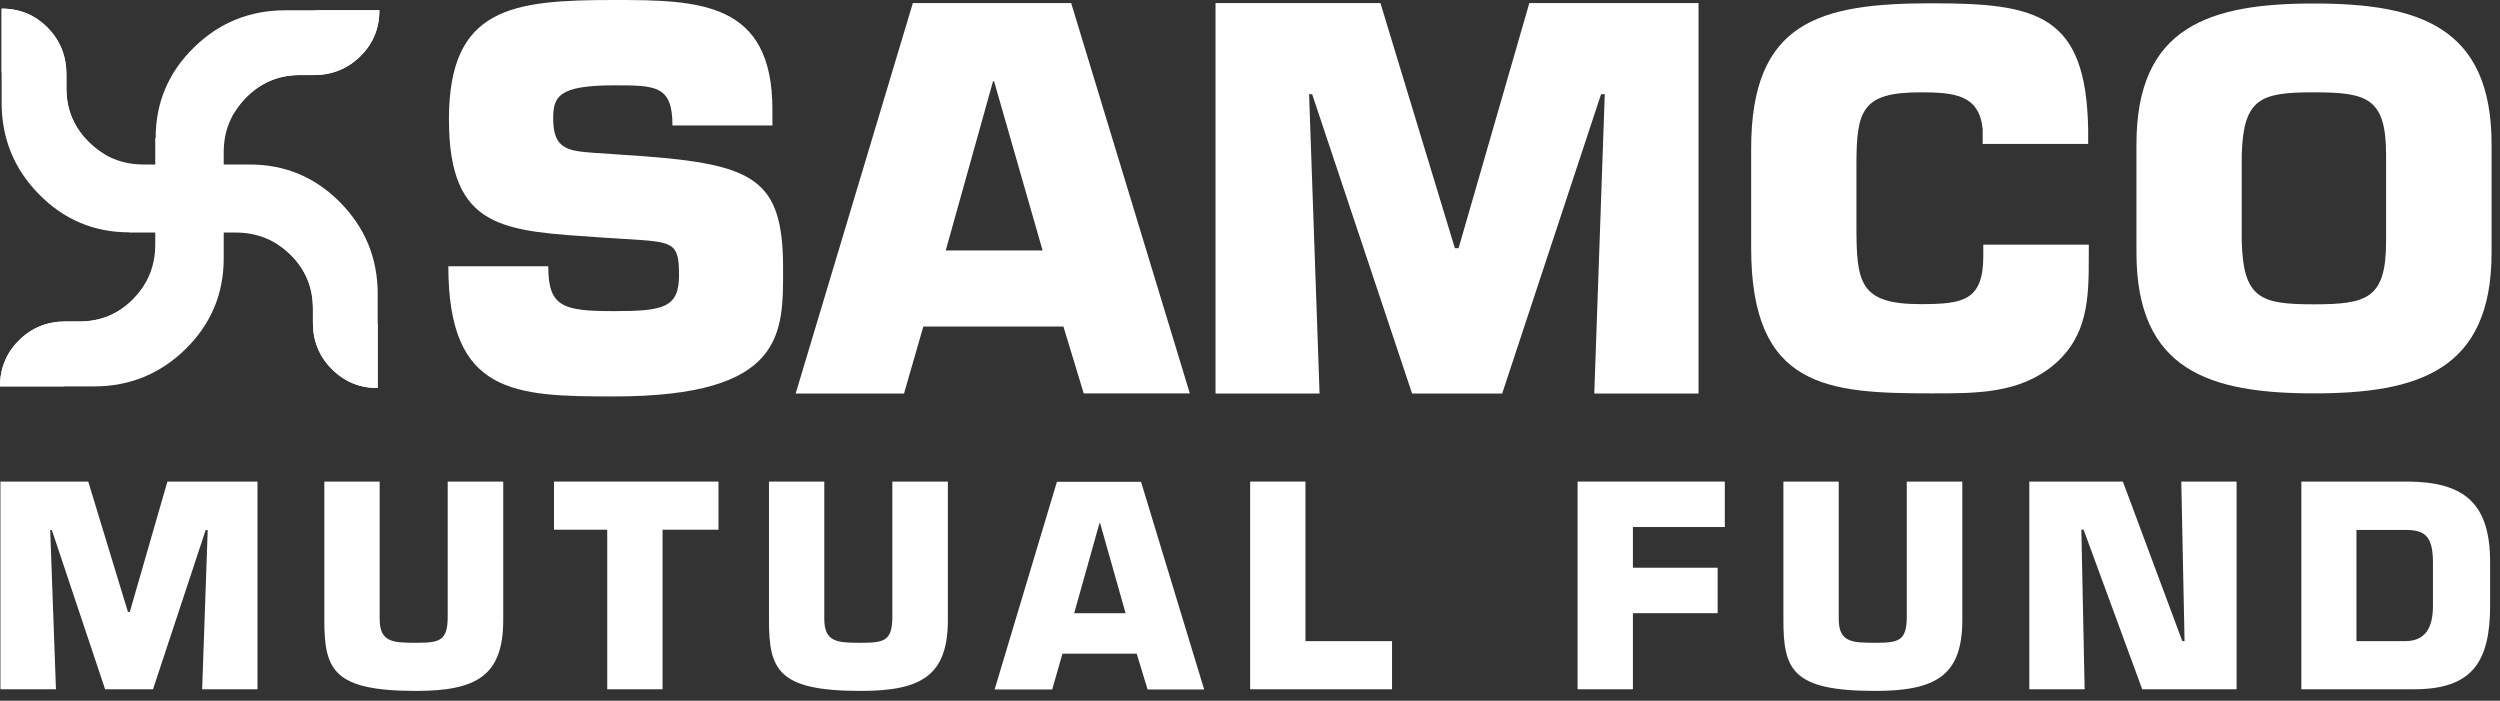
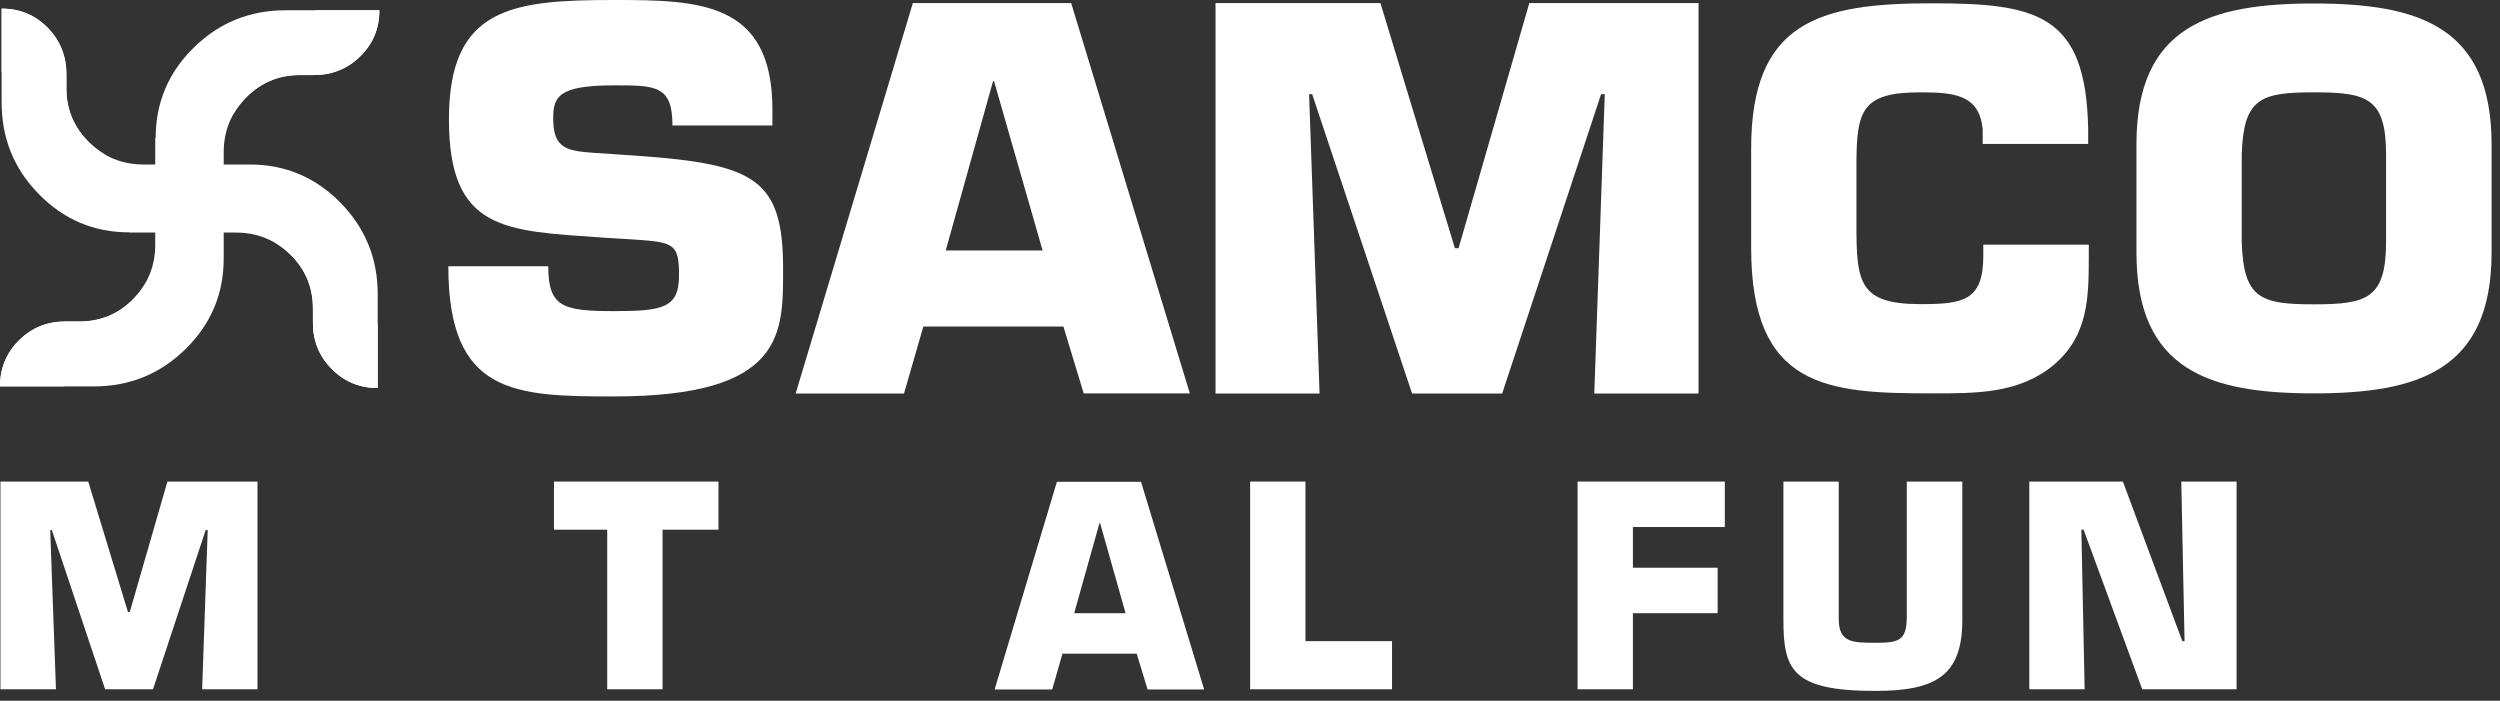
<svg xmlns="http://www.w3.org/2000/svg" width="132" height="37" viewBox="0 0 132 37" fill="none">
  <rect x="0" y="0" width="132" height="37" fill="#333333" stroke="none" />
  <path d="M2.955 36.393H0.023V25.427H4.659L6.755 32.311H6.853L8.839 25.427H13.595V36.393H10.674L10.967 27.989H10.859L8.079 36.393H5.55L2.738 27.989H2.651L2.955 36.393Z" fill="white" />
-   <path d="M26.571 25.427V32.734C26.571 35.655 25.192 36.48 21.978 36.48C17.592 36.48 17.125 35.372 17.125 32.734V25.427H20.046V32.68C20.046 33.917 20.751 33.939 21.978 33.939C23.216 33.939 23.639 33.842 23.639 32.55V25.427H26.571Z" fill="white" />
  <path d="M34.983 36.393H32.062V27.968H29.25V25.427H37.936V27.968H34.983V36.393Z" fill="white" />
-   <path d="M50.047 25.427V32.734C50.047 35.655 48.668 36.48 45.455 36.48C41.069 36.48 40.602 35.372 40.602 32.734V25.427H43.522V32.68C43.522 33.917 44.228 33.939 45.455 33.939C46.693 33.939 47.116 33.842 47.116 32.55V25.427H50.047Z" fill="white" />
  <path d="M56.098 34.514L55.556 36.404H52.516L55.805 25.438H60.246L63.579 36.404H60.593L60.018 34.514H56.098ZM58.085 27.62H58.053L56.717 32.376H59.431L58.085 27.62Z" fill="white" />
  <path d="M68.928 33.852H73.499V36.393H66.008V25.427H68.928V33.852Z" fill="white" />
  <path d="M86.217 29.976H90.691V32.376H86.217V36.393H83.297V25.427H91.07V27.827H86.217V29.976Z" fill="white" />
  <path d="M103.61 25.427V32.734C103.61 35.655 102.231 36.48 99.017 36.48C94.631 36.48 94.164 35.372 94.164 32.734V25.427H97.085V32.68C97.085 33.917 97.79 33.939 99.017 33.939C100.255 33.939 100.678 33.842 100.678 32.55V25.427H103.61Z" fill="white" />
  <path d="M110.069 36.393H107.148V25.427H112.088L115.226 33.852H115.345L115.172 25.427H118.092V36.393H113.109L110.014 27.968H109.895L110.069 36.393Z" fill="white" />
-   <path d="M121.5 25.427H127.059C130.11 25.427 131.478 26.567 131.478 29.683V31.974C131.478 34.971 130.512 36.393 127.461 36.393H121.511V25.427H121.5ZM124.421 33.852H126.983C128.069 33.852 128.46 33.136 128.46 31.985V29.694C128.46 28.272 128.004 27.979 126.983 27.979H124.421V33.852Z" fill="white" />
  <path fill-rule="evenodd" clip-rule="evenodd" d="M31.467 8.078C30.012 7.969 29.209 7.915 29.209 6.265C29.209 5.114 29.459 4.506 32.423 4.506C34.616 4.506 35.506 4.506 35.506 6.623H40.783V5.776C40.783 0.087 36.928 0 32.423 0C27.038 0 23.704 0.38 23.704 6.297C23.704 12.203 26.669 12.182 31.76 12.54L32.966 12.616C35.55 12.779 35.853 12.757 35.853 14.538C35.853 16.264 34.996 16.427 32.412 16.427C29.719 16.427 28.948 16.21 28.948 14.06H23.672C23.672 20.824 27.157 20.932 32.412 20.932C41.477 20.932 41.347 17.578 41.347 14.168C41.347 9.446 39.838 8.675 33.736 8.23L31.467 8.078ZM56.145 17.23L57.22 20.77H62.822L56.558 0.163H48.198L42.01 20.78H47.731L48.752 17.241H56.145V17.23ZM55.049 13.224H49.935L52.432 4.289H52.487L55.049 13.224ZM69.12 4.973H69.282L74.559 20.78H79.314L84.537 4.973H84.732L84.178 20.78H89.683V0.163H80.748L77.013 13.104H76.817L72.887 0.163H64.18V20.78H69.673L69.12 4.973Z" fill="white" />
  <path fill-rule="evenodd" clip-rule="evenodd" d="M104.718 12.92V13.517C104.718 15.895 103.633 16.058 101.396 16.058C98.15 16.058 98.02 14.896 98.02 11.867V8.707C98.02 5.819 98.313 4.875 101.396 4.875C103.231 4.875 104.501 5.016 104.686 6.818V7.6H110.255V6.818C110.147 0.738 107.552 0.174 101.993 0.174C96.044 0.174 92.461 1.151 92.461 7.85V13.094C92.461 20.498 96.489 20.77 101.993 20.77C104.349 20.77 106.586 20.791 108.42 19.282C110.255 17.741 110.288 15.743 110.288 13.528V12.92H104.718Z" fill="white" />
  <path fill-rule="evenodd" clip-rule="evenodd" d="M122.174 20.77C127.657 20.77 131.555 19.575 131.555 13.343V7.611C131.555 1.368 127.657 0.185 122.174 0.185C116.692 0.185 112.805 1.379 112.805 7.611V13.343C112.805 19.575 116.692 20.77 122.174 20.77ZM122.174 16.068C119.362 16.068 118.45 15.775 118.363 12.746V8.175C118.45 5.179 119.362 4.875 122.174 4.875C124.986 4.875 125.985 5.168 125.985 8.175V12.746C125.985 15.764 124.986 16.068 122.174 16.068Z" fill="white" />
  <path fill-rule="evenodd" clip-rule="evenodd" d="M6.828 12.268C4.961 12.268 3.365 11.595 2.051 10.249C0.737 8.914 0.086 7.296 0.086 5.418V0.456C1.052 0.456 1.856 0.793 2.518 1.466C3.18 2.139 3.506 2.964 3.506 3.919V4.679C3.506 5.787 3.908 6.731 4.7 7.513C5.493 8.295 6.459 8.686 7.577 8.686H13.19C15.058 8.686 16.654 9.359 17.968 10.694C19.281 12.03 19.943 13.636 19.943 15.526V20.487C18.999 20.487 18.185 20.151 17.522 19.488C16.849 18.815 16.523 18.012 16.523 17.067V16.286C16.523 15.167 16.122 14.212 15.329 13.441C14.537 12.67 13.57 12.279 12.452 12.279H6.828V12.268Z" fill="white" />
  <path fill-rule="evenodd" clip-rule="evenodd" d="M0.086 3.811V0.456C1.052 0.456 1.856 0.793 2.518 1.466C3.18 2.139 3.506 2.964 3.506 3.919V4.679C3.506 5.787 3.908 6.731 4.7 7.513C4.972 7.774 5.254 7.991 5.558 8.175C1.595 7.654 0.965 5.439 0.086 3.811Z" fill="white" />
  <path fill-rule="evenodd" clip-rule="evenodd" d="M19.941 17.133V20.487C18.974 20.487 18.171 20.151 17.509 19.478C16.846 18.805 16.521 17.98 16.521 17.013V16.264C16.521 15.157 16.119 14.212 15.326 13.43C15.066 13.17 14.773 12.953 14.469 12.768C18.432 13.289 19.072 15.504 19.941 17.133Z" fill="white" />
  <path fill-rule="evenodd" clip-rule="evenodd" d="M8.219 7.285C8.219 5.418 8.892 3.822 10.238 2.508C11.574 1.194 13.191 0.543 15.07 0.543H20.031C20.031 1.509 19.695 2.313 19.021 2.975C18.348 3.637 17.523 3.963 16.568 3.963H15.819C14.711 3.963 13.767 4.365 12.985 5.157C12.203 5.961 11.812 6.916 11.812 8.034V13.647C11.812 15.515 11.139 17.111 9.804 18.424C8.469 19.738 6.851 20.401 4.973 20.401H0C0 19.456 0.337 18.642 0.999 17.979C1.672 17.306 2.475 16.98 3.42 16.98H4.191C5.309 16.98 6.265 16.579 7.035 15.786C7.817 14.983 8.197 14.027 8.197 12.909V7.285H8.219Z" fill="white" />
  <path fill-rule="evenodd" clip-rule="evenodd" d="M16.674 0.543H20.029C20.029 1.509 19.692 2.313 19.019 2.975C18.346 3.637 17.521 3.963 16.565 3.963H15.816C14.709 3.963 13.764 4.365 12.982 5.157C12.722 5.429 12.505 5.711 12.32 6.015C12.831 2.052 15.045 1.412 16.674 0.543Z" fill="white" />
  <path fill-rule="evenodd" clip-rule="evenodd" d="M3.355 20.4H0C0 19.434 0.337 18.62 1.01 17.957C1.683 17.295 2.508 16.97 3.474 16.97H4.223C5.331 16.97 6.275 16.568 7.057 15.775C7.318 15.504 7.535 15.222 7.708 14.918C7.198 18.891 4.983 19.532 3.355 20.4Z" fill="white" />
</svg>